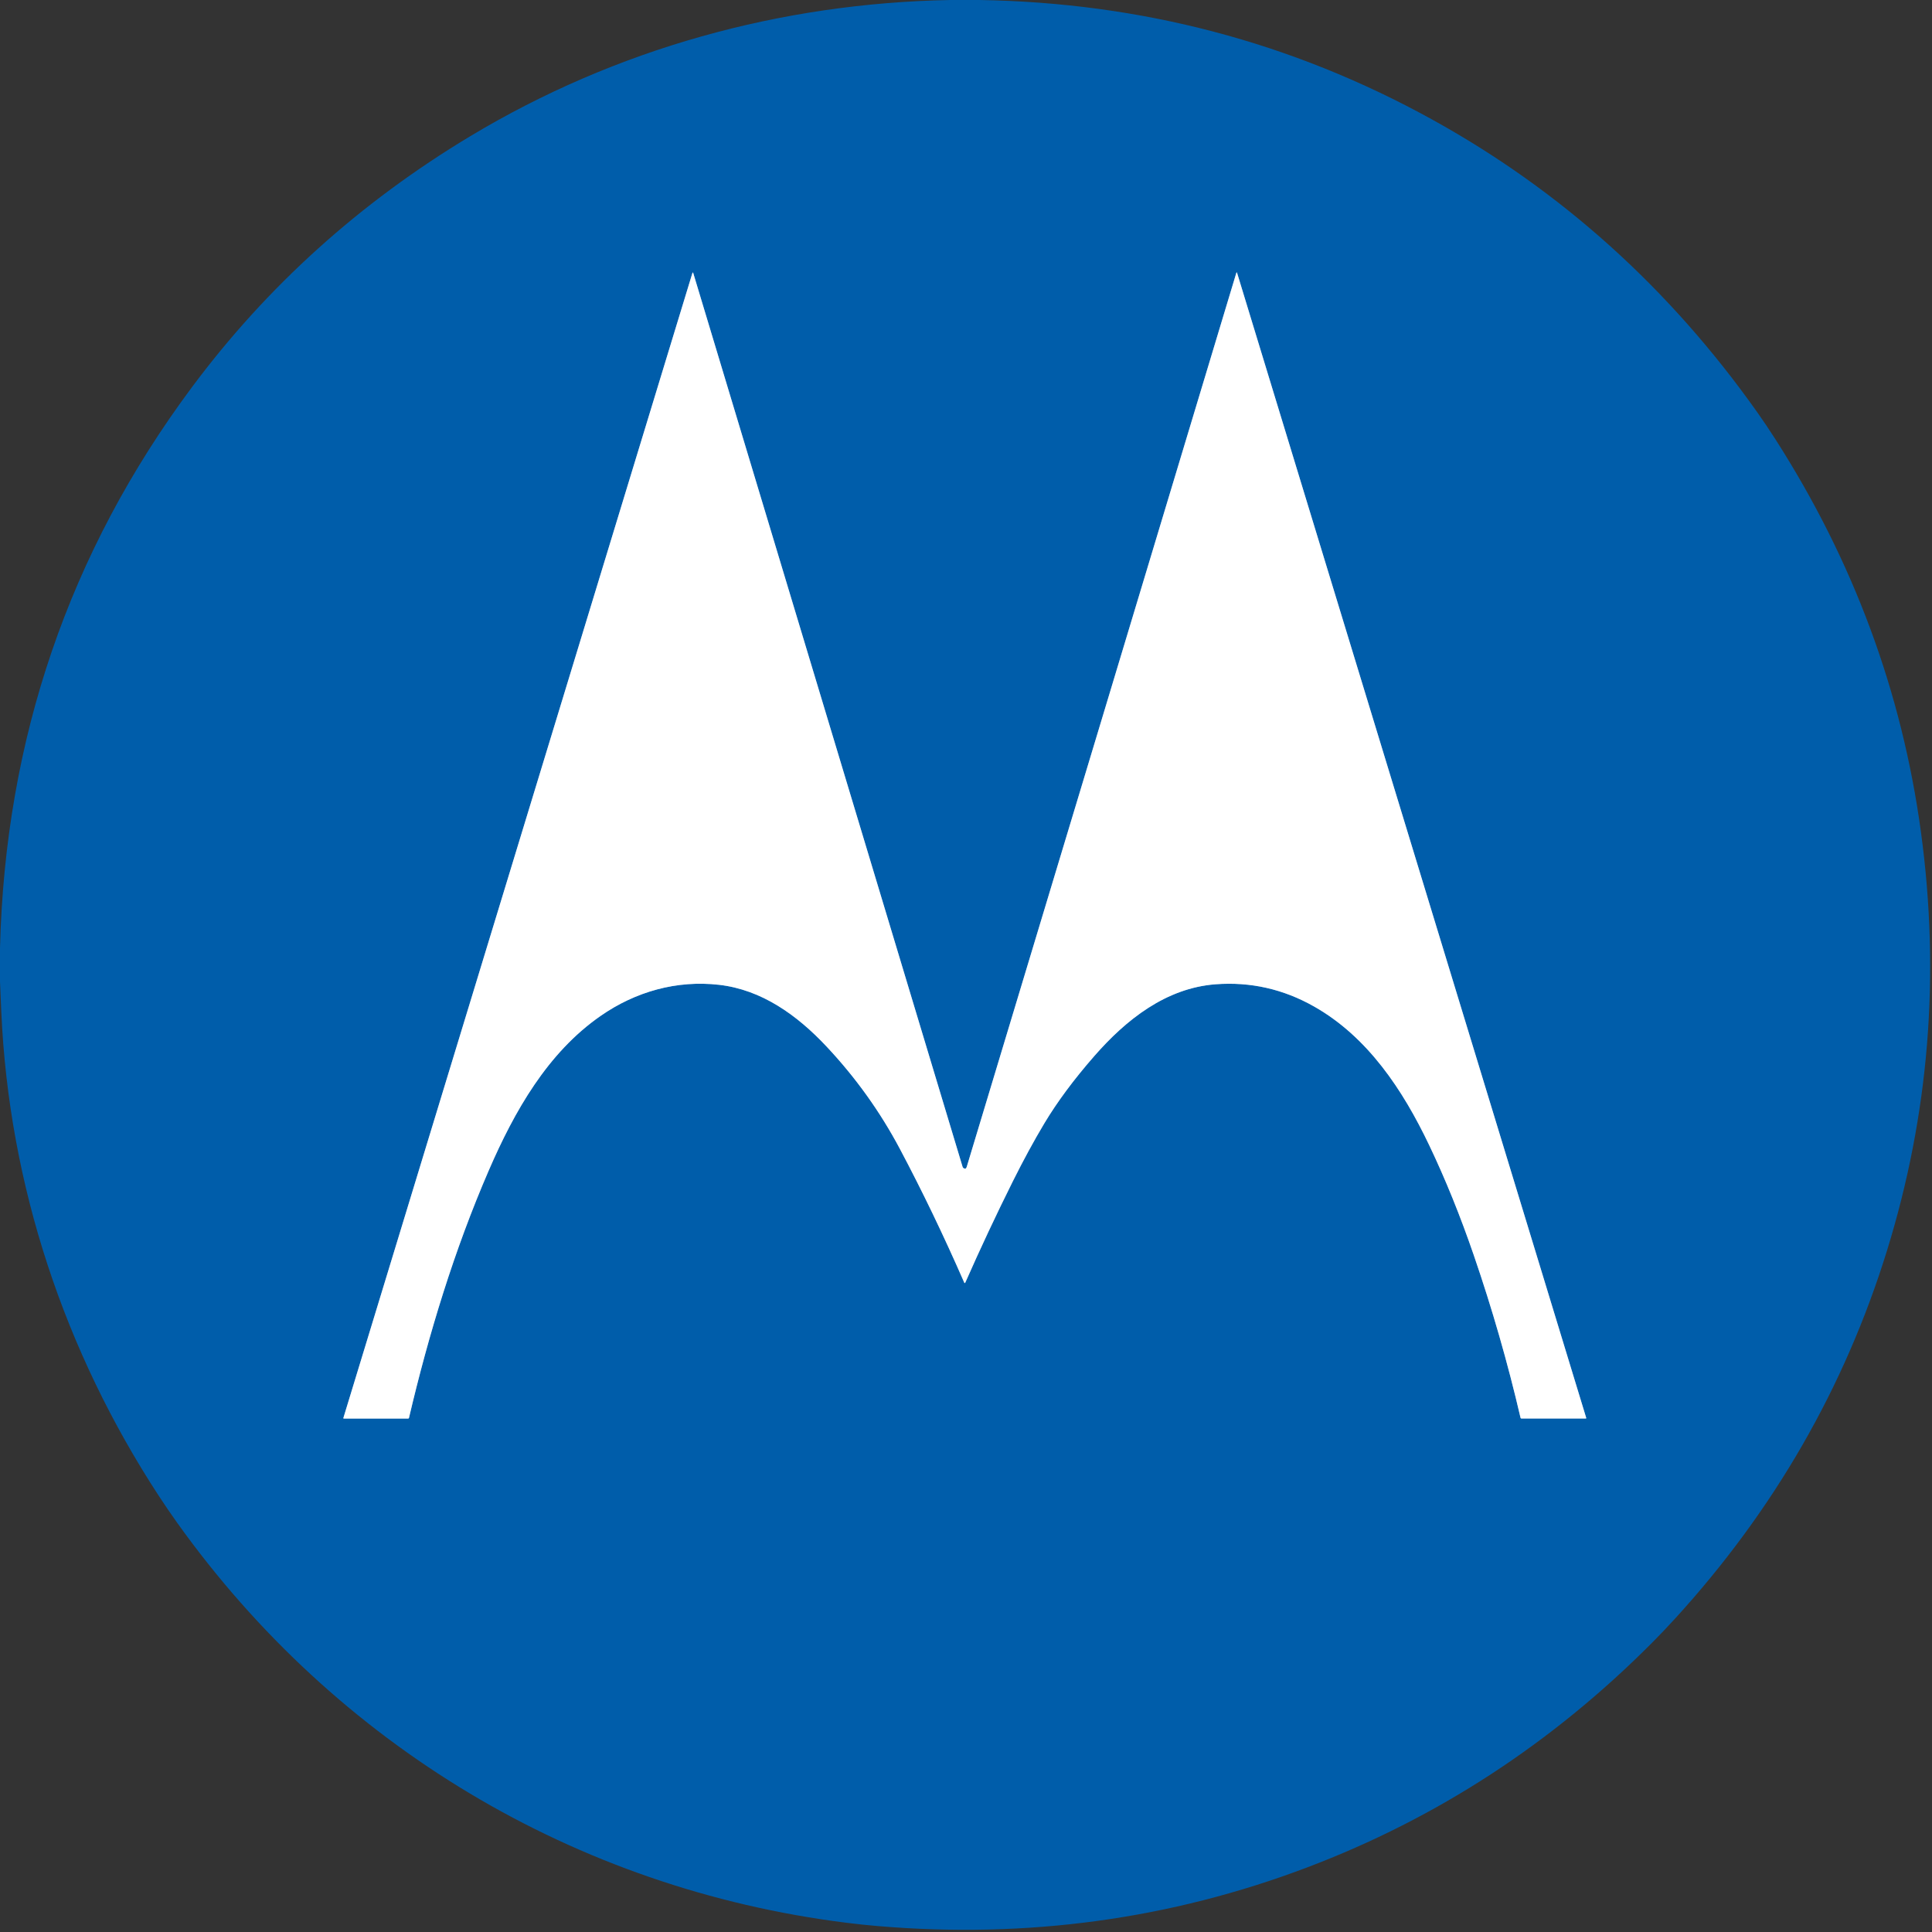
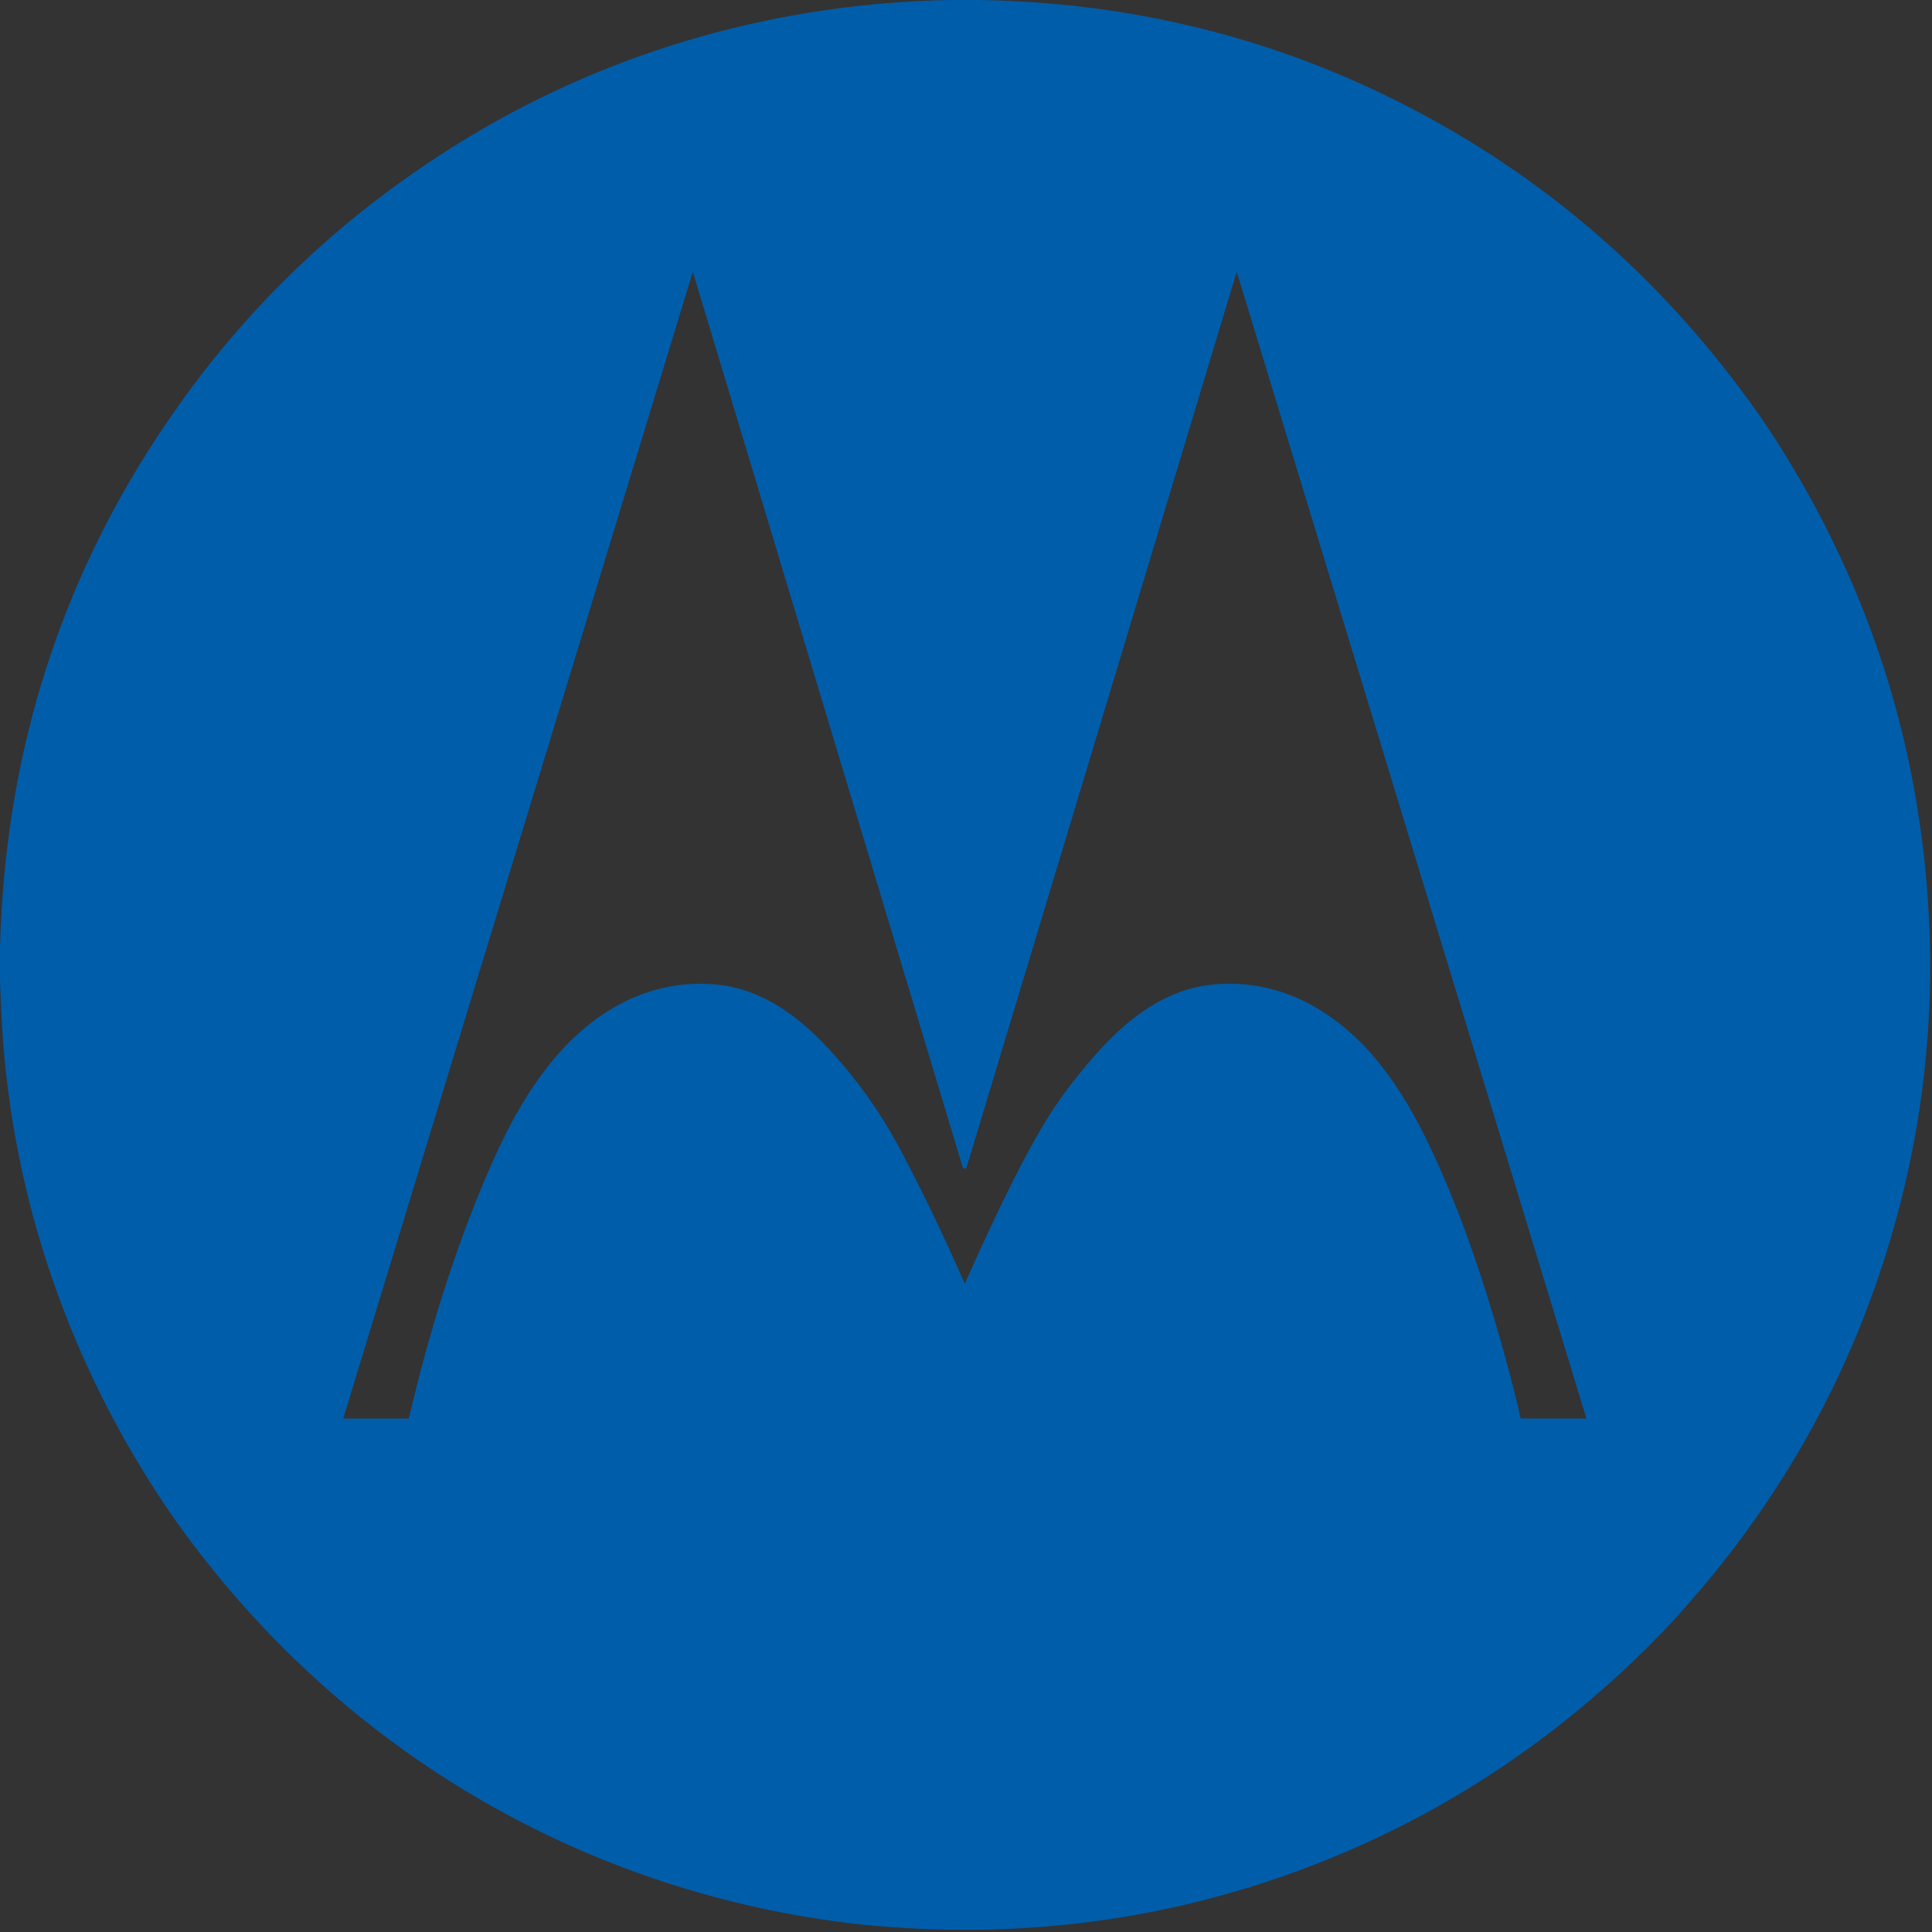
<svg xmlns="http://www.w3.org/2000/svg" version="1.0" viewBox="0.00 0.00 1200.00 1200.00" width="1200.00" height="1200.00">
  <rect x="0.00" y="0.00" width="1200.00" height="1200.00" fill="#333333" stroke="none" />
  <clipPath id="clipping-path-0">
    <path d=" M 0.00 0.00 L 1200.00 0.00 L 1200.00 1200.00 L 0.00 1200.00 L 0.00 0.00 Z" />
  </clipPath>
  <g stroke-width="1.60" fill="none" stroke-linecap="butt" clip-path="url(#clipping-path-0)">
-     <path stroke="#80aed5" vector-effect="non-scaling-stroke" d=" M 598.36 725.46 C 598.14 725.29 597.97 725.06 597.89 724.79 L 430.61 169.70 C 430.42 169.08 430.23 169.08 430.04 169.70 L 213.27 880.76 C 213.22 880.93 213.35 881.09 213.52 881.09 L 253.51 881.09 C 253.75 881.09 253.96 880.92 254.02 880.68 C 266.26 828.56 282.19 776.35 303.55 727.03 C 319.49 690.23 340.02 653.95 373.01 631.02 C 394.84 615.83 420.43 608.71 446.58 611.68 C 473.02 614.69 494.99 630.40 513.40 650.02 C 531.53 669.35 546.70 690.54 558.93 713.57 C 572.86 739.81 586.20 767.53 598.95 796.72 C 599.06 796.97 599.41 796.97 599.52 796.72 C 608.95 775.33 618.80 754.35 629.05 733.79 C 635.70 720.47 642.22 708.47 648.61 697.80 C 656.59 684.47 666.93 670.53 679.64 655.98 C 699.41 633.34 724.16 613.68 755.07 611.35 C 776.68 609.72 797.04 614.31 816.14 625.12 C 849.57 644.04 871.33 676.97 887.74 711.36 C 897.77 732.38 906.99 755.13 915.40 779.62 C 926.86 812.99 936.54 846.66 944.44 880.63 C 944.50 880.89 944.74 881.07 945.00 881.07 L 985.00 881.06 C 985.17 881.06 985.29 880.90 985.24 880.74 L 768.39 169.58 C 768.22 169.03 768.06 169.03 767.89 169.58 C 712.17 354.52 656.36 539.57 600.47 724.72 C 600.09 725.99 599.39 726.23 598.36 725.46" />
-   </g>
+     </g>
  <path fill="#005daa" d=" M 590.32 0.00 L 608.32 0.00 C 708.96 1.63 802.54 26.29 889.07 73.98 C 969.44 118.26 1036.91 178.97 1091.49 256.10 C 1095.23 261.38 1098.98 266.96 1102.75 272.85 C 1151.22 348.51 1181.35 429.86 1193.15 516.90 C 1205.20 605.73 1198.16 692.37 1172.04 776.80 C 1145.69 861.99 1101.73 938.27 1040.14 1005.64 C 1035.62 1010.59 1030.98 1015.46 1026.21 1020.26 C 964.04 1082.77 892.63 1129.30 811.98 1159.86 C 727.01 1192.05 638.06 1204.20 545.13 1196.31 C 538.74 1195.77 532.26 1195.09 525.68 1194.26 C 357.23 1173.14 208.57 1083.75 109.95 945.69 C 106.08 940.26 102.34 934.79 98.74 929.28 C 39.96 839.38 5.59 736.08 0.81 628.56 C 0.53 622.25 0.26 615.95 0.00 609.65 L 0.00 588.89 C 3.23 459.10 42.94 343.01 119.12 240.62 C 165.85 177.82 223.52 125.81 292.12 84.58 C 382.34 30.37 484.82 1.93 590.32 0.00 Z M 598.36 725.46 C 598.14 725.29 597.97 725.06 597.89 724.79 L 430.61 169.70 C 430.42 169.08 430.23 169.08 430.04 169.70 L 213.27 880.76 C 213.22 880.93 213.35 881.09 213.52 881.09 L 253.51 881.09 C 253.75 881.09 253.96 880.92 254.02 880.68 C 266.26 828.56 282.19 776.35 303.55 727.03 C 319.49 690.23 340.02 653.95 373.01 631.02 C 394.84 615.83 420.43 608.71 446.58 611.68 C 473.02 614.69 494.99 630.40 513.40 650.02 C 531.53 669.35 546.70 690.54 558.93 713.57 C 572.86 739.81 586.20 767.53 598.95 796.72 C 599.06 796.97 599.41 796.97 599.52 796.72 C 608.95 775.33 618.80 754.35 629.05 733.79 C 635.70 720.47 642.22 708.47 648.61 697.80 C 656.59 684.47 666.93 670.53 679.64 655.98 C 699.41 633.34 724.16 613.68 755.07 611.35 C 776.68 609.72 797.04 614.31 816.14 625.12 C 849.57 644.04 871.33 676.97 887.74 711.36 C 897.77 732.38 906.99 755.13 915.40 779.62 C 926.86 812.99 936.54 846.66 944.44 880.63 C 944.50 880.89 944.74 881.07 945.00 881.07 L 985.00 881.06 C 985.17 881.06 985.29 880.90 985.24 880.74 L 768.39 169.58 C 768.22 169.03 768.06 169.03 767.89 169.58 C 712.17 354.52 656.36 539.57 600.47 724.72 C 600.09 725.99 599.39 726.23 598.36 725.46 Z" />
-   <path fill="#ffffff" d=" M 598.36 725.46 C 599.39 726.23 600.09 725.99 600.47 724.72 C 656.36 539.57 712.17 354.52 767.89 169.58 C 768.06 169.03 768.22 169.03 768.39 169.58 L 985.24 880.74 C 985.29 880.90 985.17 881.06 985.00 881.06 L 945.00 881.07 C 944.74 881.07 944.50 880.89 944.44 880.63 C 936.54 846.66 926.86 812.99 915.40 779.62 C 906.99 755.13 897.77 732.38 887.74 711.36 C 871.33 676.97 849.57 644.04 816.14 625.12 C 797.04 614.31 776.68 609.72 755.07 611.35 C 724.16 613.68 699.41 633.34 679.64 655.98 C 666.93 670.53 656.59 684.47 648.61 697.80 C 642.22 708.47 635.70 720.47 629.05 733.79 C 618.80 754.35 608.95 775.33 599.52 796.72 C 599.41 796.97 599.06 796.97 598.95 796.72 C 586.20 767.53 572.86 739.81 558.93 713.57 C 546.70 690.54 531.53 669.35 513.40 650.02 C 494.99 630.40 473.02 614.69 446.58 611.68 C 420.43 608.71 394.84 615.83 373.01 631.02 C 340.02 653.95 319.49 690.23 303.55 727.03 C 282.19 776.35 266.26 828.56 254.02 880.68 C 253.96 880.92 253.75 881.09 253.51 881.09 L 213.52 881.09 C 213.35 881.09 213.22 880.93 213.27 880.76 L 430.04 169.70 C 430.23 169.08 430.42 169.08 430.61 169.70 L 597.89 724.79 C 597.97 725.06 598.14 725.29 598.36 725.46 Z" />
</svg>